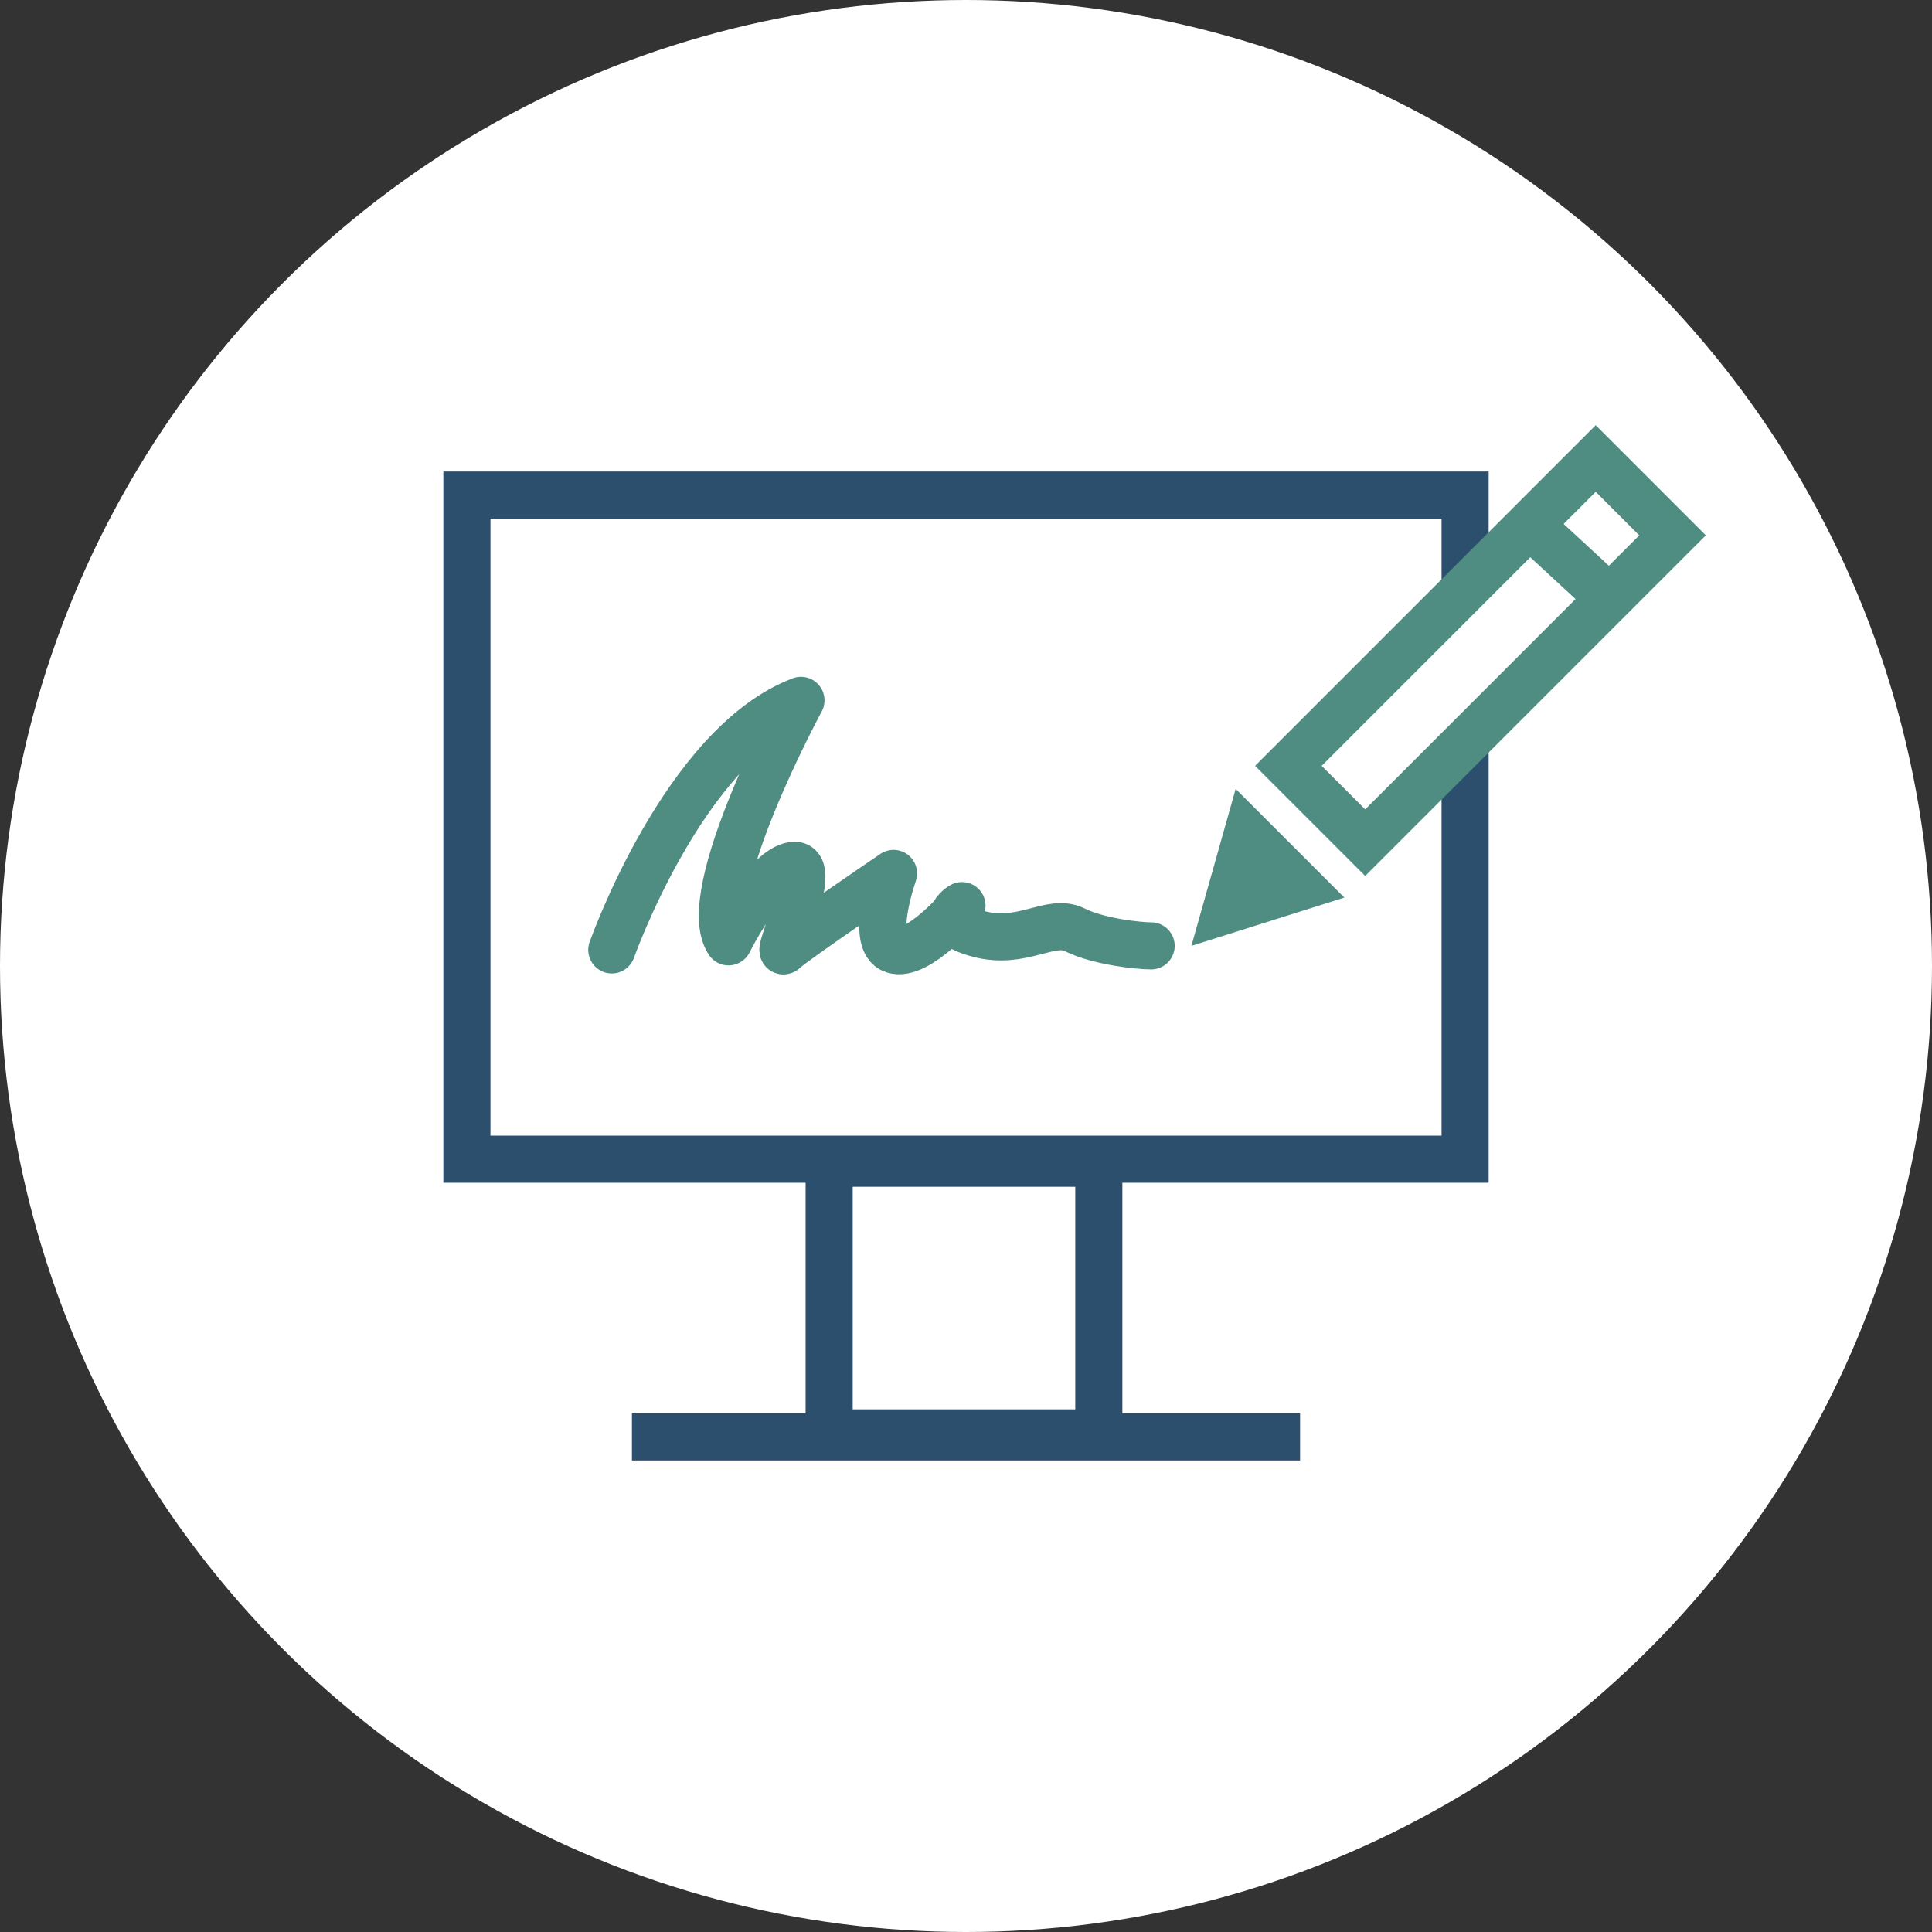
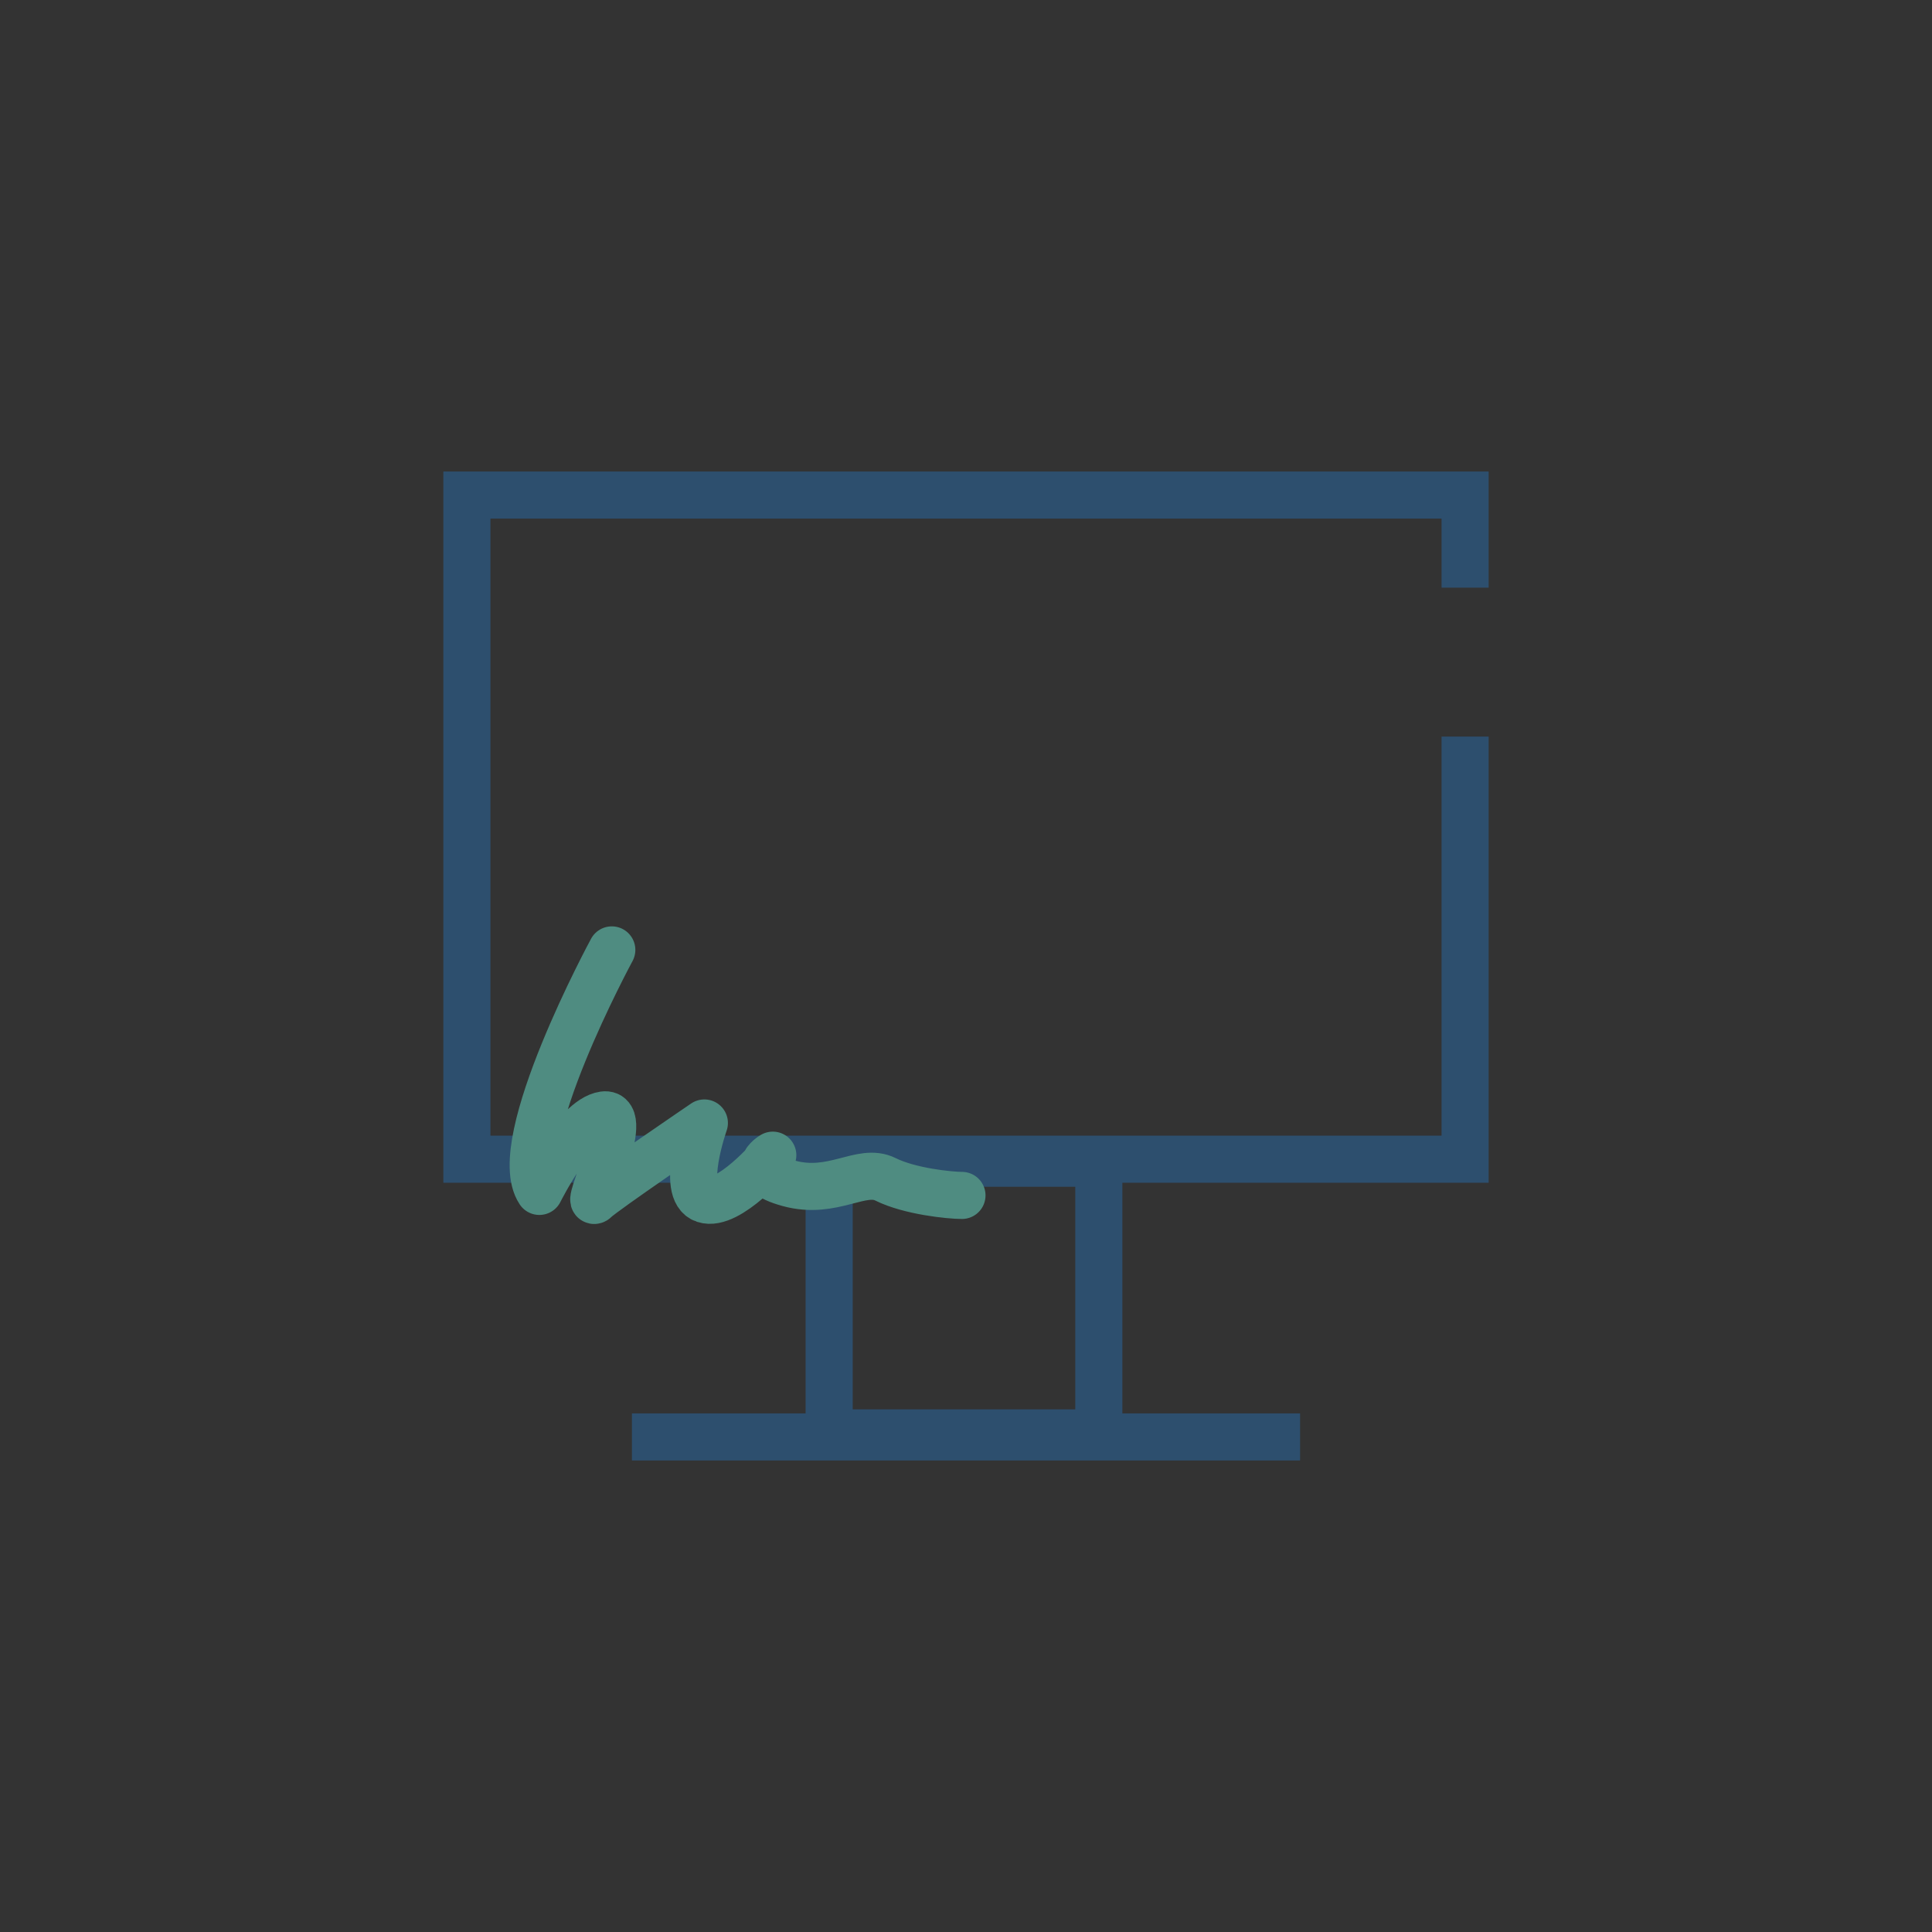
<svg xmlns="http://www.w3.org/2000/svg" version="1.1" id="Layer_1" x="0px" y="0px" viewBox="0 0 48 48" style="enable-background:new 0 0 48 48;" xml:space="preserve">
  <rect x="0" y="0" width="48" height="48" fill="#333333" stroke="none" />
  <style type="text/css">
	.st0{fill:#FFFFFF;}
	.st1{fill:none;stroke:#2D4F6E;stroke-width:1.17;}
	.st2{fill:none;stroke:#4F8C81;stroke-width:1.17;stroke-miterlimit:4;}
	.st3{fill:#4F8C81;}
	.st4{fill:none;stroke:#4F8C81;stroke-width:1.17;}
	.st5{fill:none;stroke:#4F8C81;stroke-width:1.17;stroke-linecap:round;stroke-linejoin:round;}
</style>
  <g>
-     <circle class="st0" cx="24" cy="24" r="24" />
-   </g>
+     </g>
  <g>
    <polyline class="st1" points="36.4,18.3 36.4,28.8 11.6,28.8 11.6,12.3 36.4,12.3 36.4,14.6  " />
-     <path class="st1" d="M24,28.9" />
    <rect x="20.6" y="28.9" class="st1" width="6.7" height="6.7" />
    <line class="st1" x1="15.7" y1="35.7" x2="32.3" y2="35.7" />
    <g>
-       <rect x="31.4" y="14.8" transform="matrix(0.707 -0.707 0.707 0.707 -0.654 30.763)" class="st2" width="10.8" height="2.7" />
-       <polyline class="st3" points="33.4,22.3 29.6,23.5 30.7,19.6   " />
-       <line class="st4" x1="38.4" y1="13.4" x2="39.7" y2="14.6" />
-     </g>
-     <path class="st5" d="M15.2,23.6c0,0,1.8-5.1,4.7-6.2c0,0-2.6,4.8-1.8,6c0,0,0.9-1.8,1.6-1.9c0.7-0.1-0.5,2.4-0.2,2.1   c0.2-0.2,2.7-1.9,2.7-1.9s-0.6,1.7,0,1.9s1.7-1.1,1.7-1.1s-0.7,0.4,0.4,0.7s1.8-0.4,2.4-0.1s1.6,0.4,1.9,0.4" />
+       </g>
+     <path class="st5" d="M15.2,23.6c0,0-2.6,4.8-1.8,6c0,0,0.9-1.8,1.6-1.9c0.7-0.1-0.5,2.4-0.2,2.1   c0.2-0.2,2.7-1.9,2.7-1.9s-0.6,1.7,0,1.9s1.7-1.1,1.7-1.1s-0.7,0.4,0.4,0.7s1.8-0.4,2.4-0.1s1.6,0.4,1.9,0.4" />
  </g>
</svg>